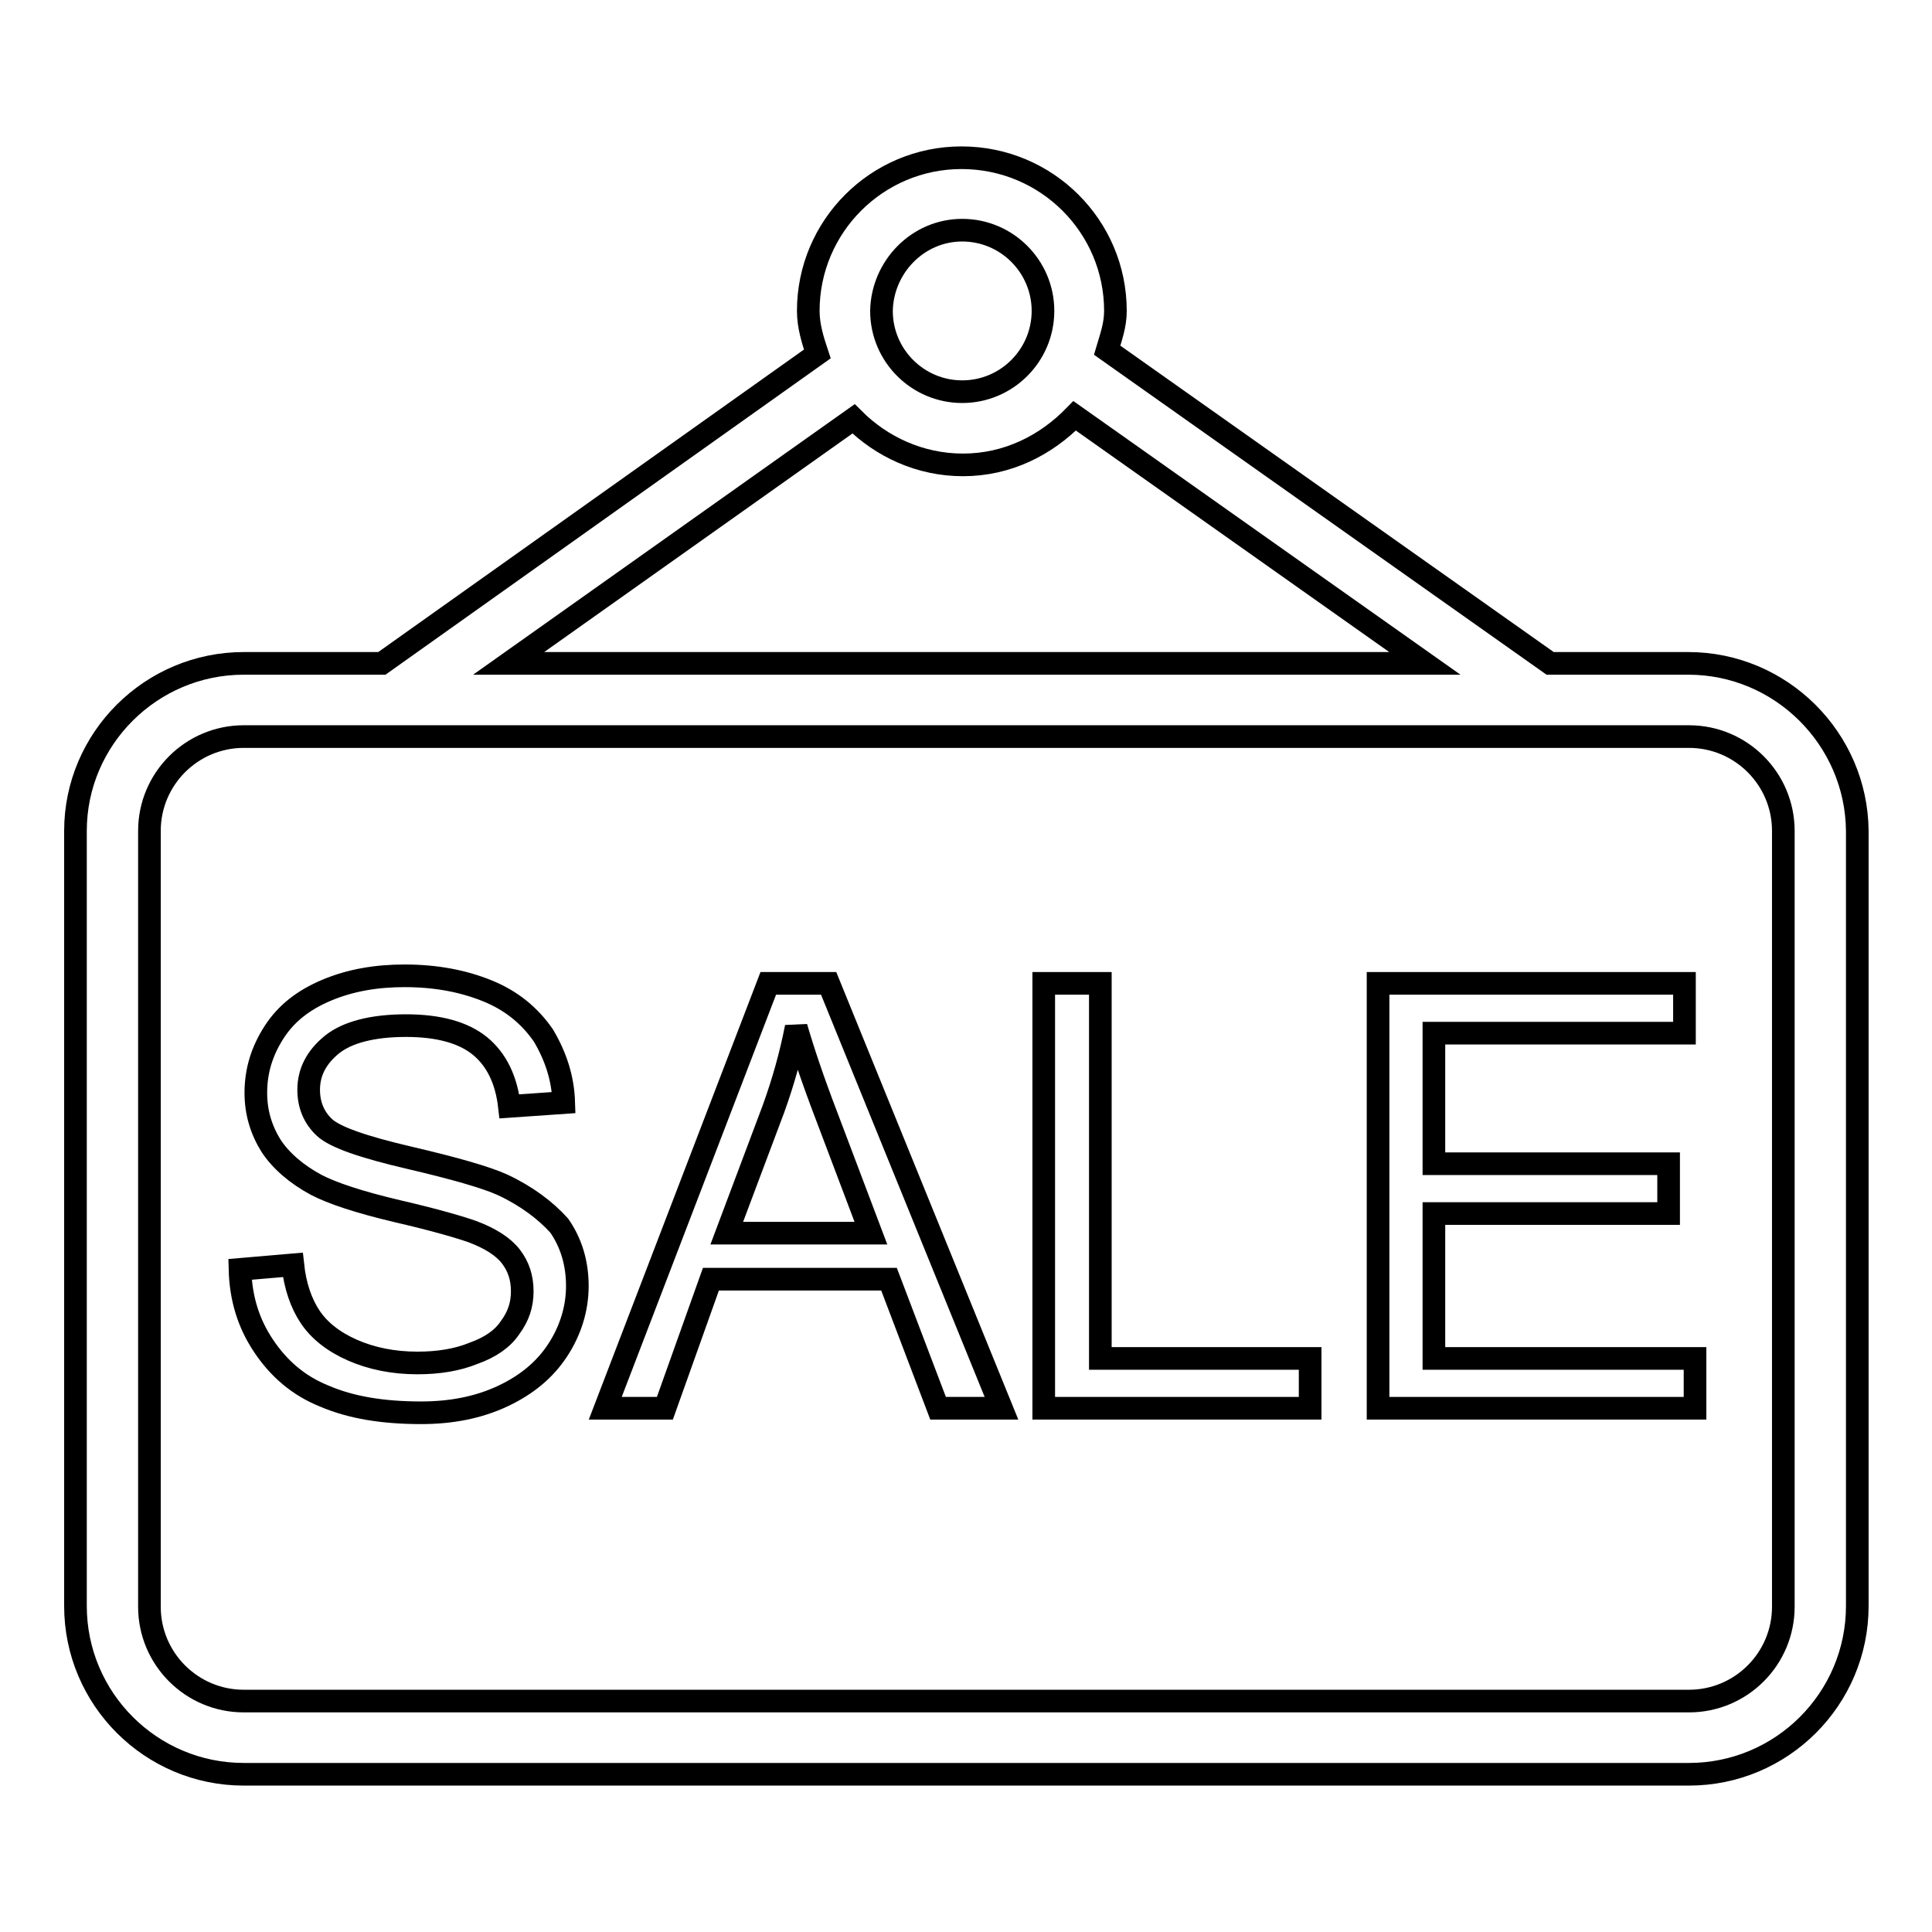
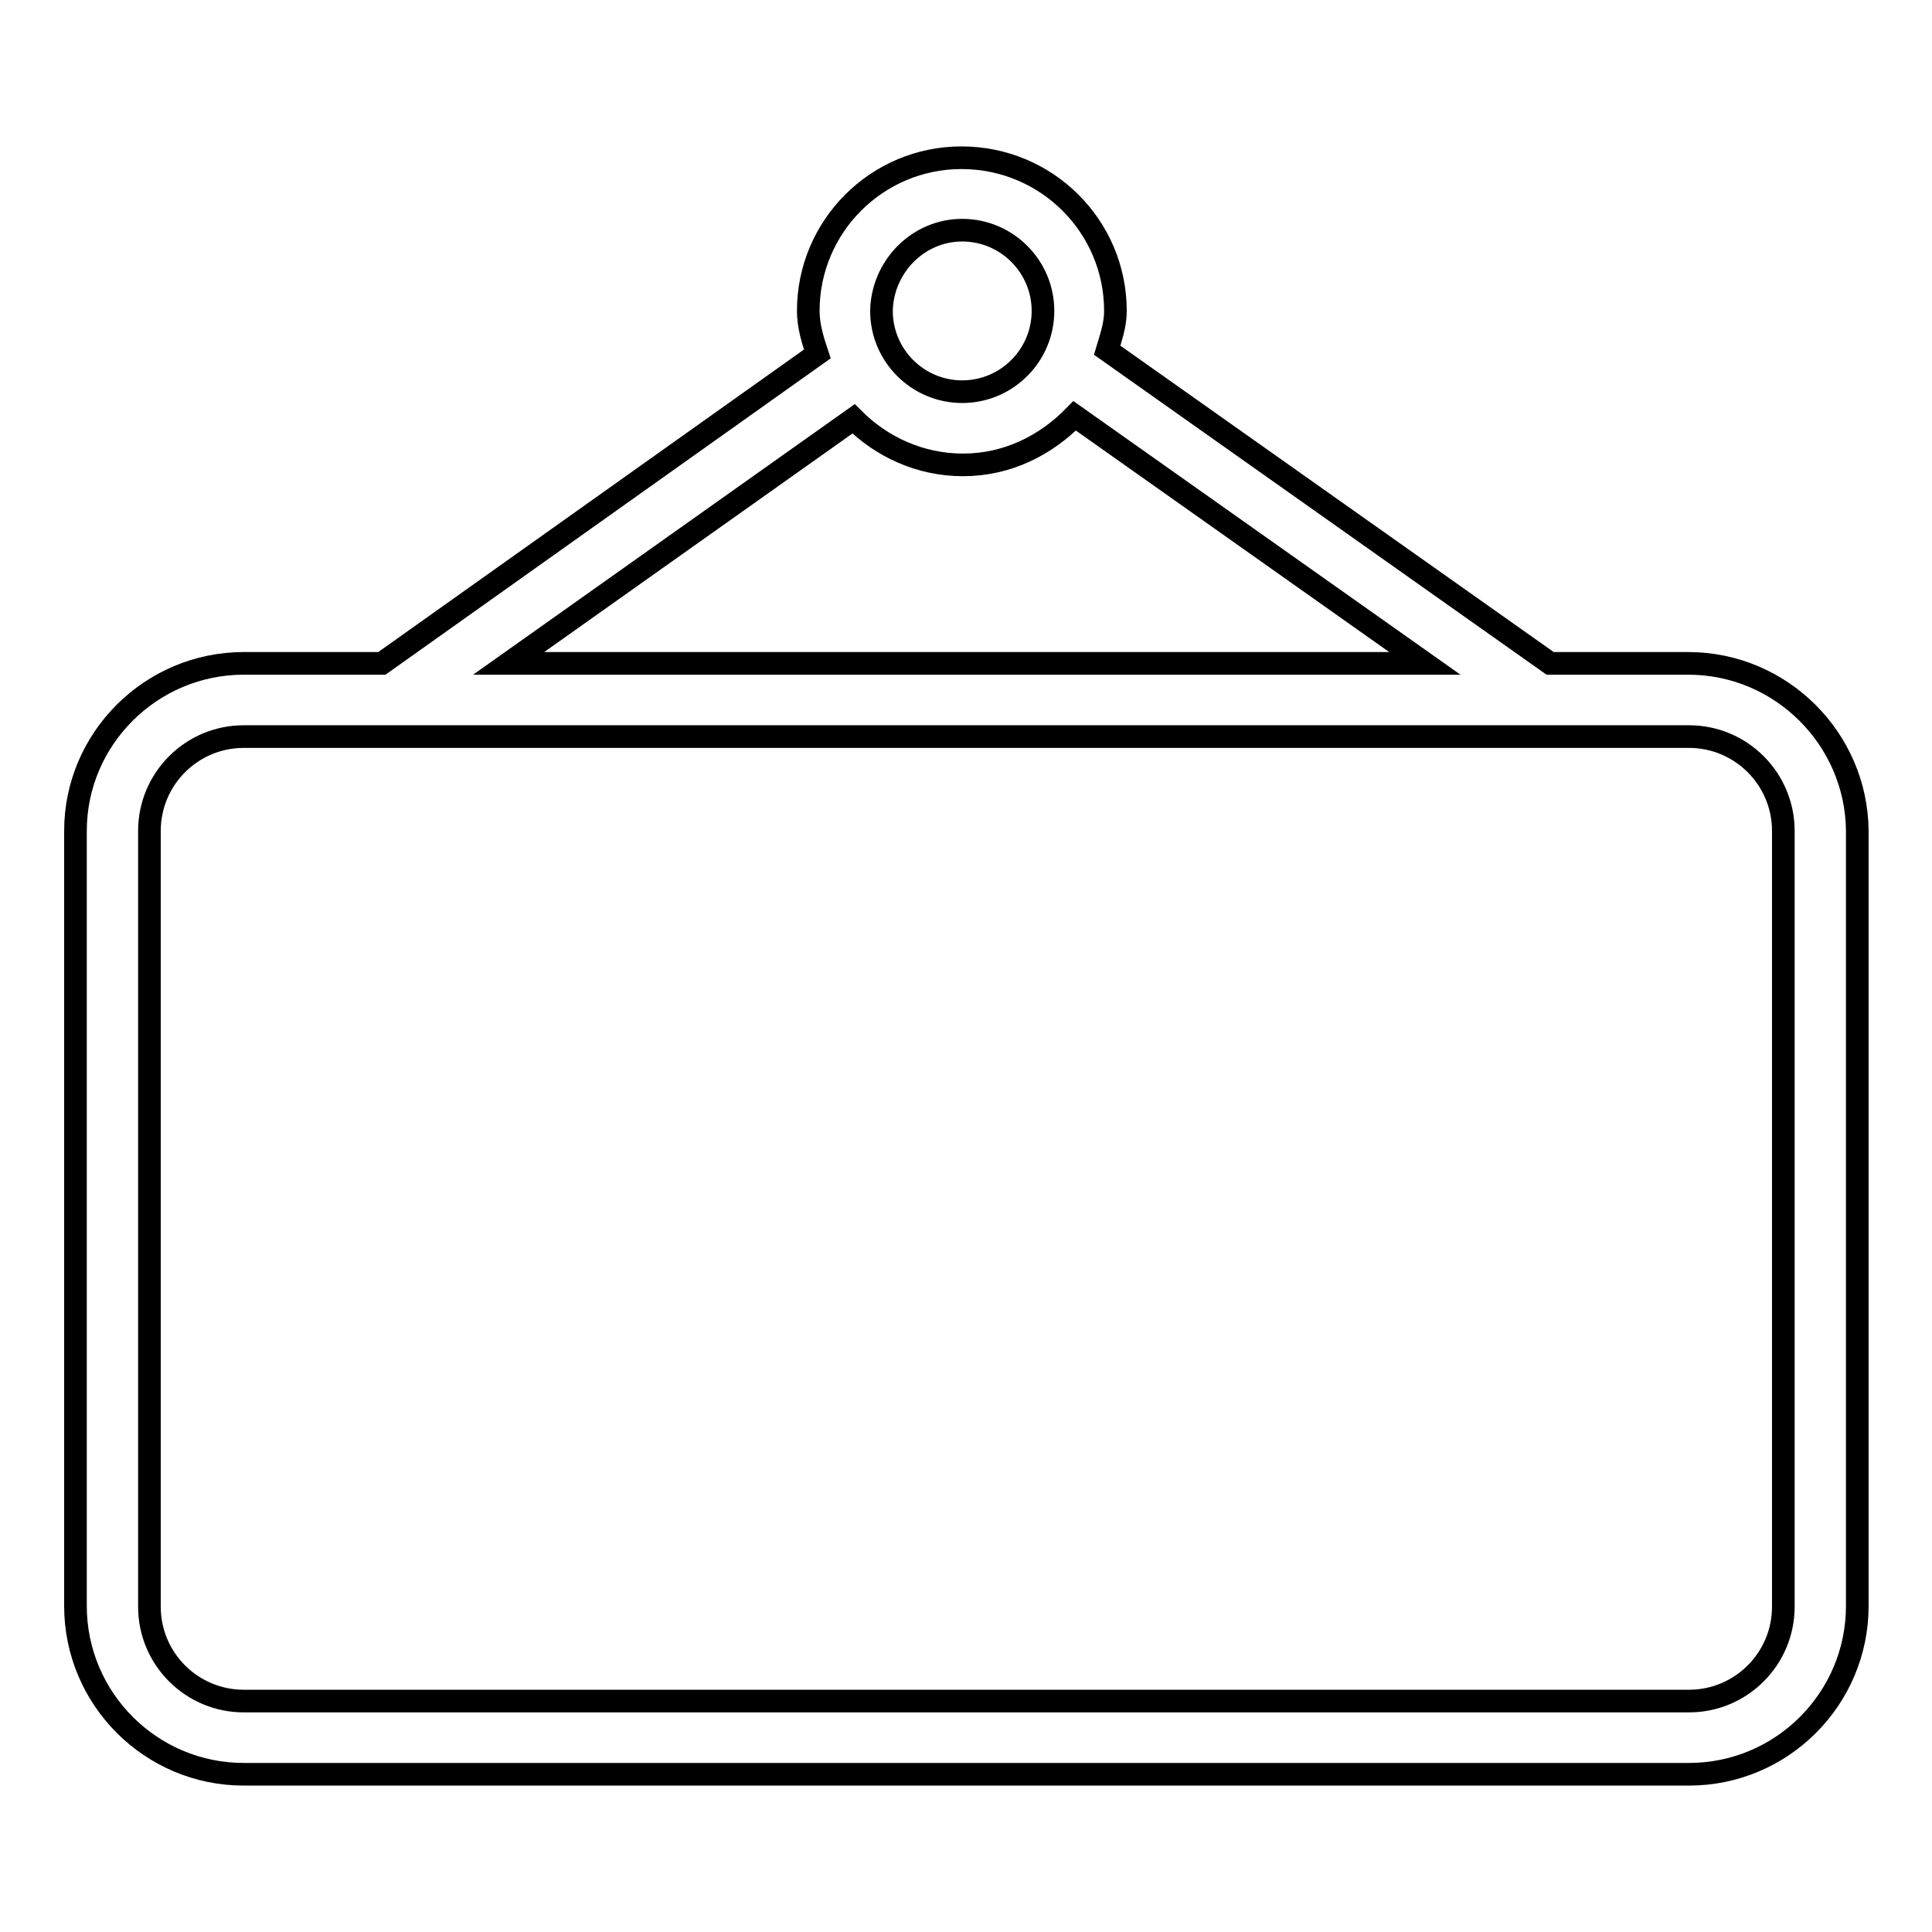
<svg xmlns="http://www.w3.org/2000/svg" version="1.1" x="0px" y="0px" viewBox="0 0 256 256" enable-background="new 0 0 256 256" xml:space="preserve">
  <g>
    <g>
-       <path stroke-width="3" fill-opacity="0" stroke="#000000" d="M145.8,130.3h-7.5v56.3h35.3v-6.6h-27.8V130.3z" />
-       <path stroke-width="3" fill-opacity="0" stroke="#000000" d="M66.6,157c-2.2-1-6.4-2.2-12.4-3.6c-6-1.4-9.8-2.7-11.2-4c-1.4-1.3-2.1-3-2.1-5c0-2.3,1-4.3,3.1-6c2-1.6,5.3-2.5,9.8-2.5c4.3,0,7.6,0.9,9.8,2.7c2.2,1.8,3.5,4.5,3.9,8l7.2-0.5c-0.1-3.3-1.1-6.2-2.7-8.9c-1.8-2.6-4.2-4.6-7.4-5.9c-3.2-1.3-6.8-2-11-2c-3.8,0-7.2,0.6-10.3,1.9c-3.1,1.3-5.4,3.1-7,5.6c-1.6,2.5-2.4,5.1-2.4,8c0,2.6,0.7,4.9,2,7c1.3,2,3.4,3.8,6,5.2c2.1,1.1,5.7,2.3,10.8,3.5c5.2,1.2,8.5,2.2,9.9,2.7c2.4,0.9,4.1,2,5.1,3.3c1,1.3,1.5,2.8,1.5,4.6c0,1.8-0.5,3.3-1.6,4.8c-1,1.5-2.6,2.6-4.8,3.4c-2.2,0.9-4.7,1.3-7.5,1.3c-3.2,0-6.1-0.6-8.6-1.7c-2.5-1.1-4.4-2.6-5.6-4.4c-1.2-1.8-2-4.1-2.3-6.9l-7,0.6c0.1,3.8,1.1,7.1,3.1,10.1c2,3,4.6,5.3,8.1,6.7c3.5,1.5,7.7,2.2,12.8,2.2c4,0,7.6-0.7,10.8-2.2c3.2-1.5,5.6-3.5,7.3-6.1c1.7-2.6,2.6-5.5,2.6-8.5c0-3-0.8-5.7-2.4-8C72.3,160.4,69.8,158.5,66.6,157z" />
-       <path stroke-width="3" fill-opacity="0" stroke="#000000" d="M190,179.9v-19.1h31.1v-6.6H190v-17.3h33.2v-6.6h-40.6v56.3h42v-6.6h0H190z" />
-       <path stroke-width="3" fill-opacity="0" stroke="#000000" d="M101.8,130.3l-21.6,56.3h7.9l6.1-17.1h23.6l6.5,17.1h8.4l-22.9-56.3H101.8z M96.3,163.4l6.2-16.5c1.3-3.6,2.3-7.2,3-10.8c0.9,3.1,2.2,7,4,11.7l5.9,15.6L96.3,163.4L96.3,163.4z" />
      <path stroke-width="3" fill-opacity="0" stroke="#000000" d="M223.7,87.9h-18.3l-58.7-41.5c0.5-1.7,1.1-3.3,1.1-5.2c0-11.2-9.1-20.3-20.4-20.3c-11.2,0-20.3,9.1-20.3,20.3c0,2,0.6,3.9,1.2,5.7l-57.7,41H32.3C20,87.9,10,97.9,10,110.1v102.7c0,12.3,10,22.3,22.3,22.3h191.5c12.3,0,22.3-10,22.3-22.3V110.1C246,97.9,236,87.9,223.7,87.9z M127.5,30.5c5.9,0,10.7,4.8,10.7,10.7c0,5.9-4.8,10.7-10.7,10.7c-5.9,0-10.7-4.8-10.7-10.7C116.9,35.4,121.6,30.5,127.5,30.5z M113.1,55.5c3.7,3.7,8.8,6.1,14.5,6.1c5.9,0,11-2.6,14.8-6.5l46.4,32.8H67.4L113.1,55.5z M236.3,212.9c0,6.9-5.6,12.5-12.5,12.5H32.3c-6.9,0-12.5-5.6-12.5-12.5V110.1c0-6.9,5.6-12.5,12.5-12.5h191.5c6.9,0,12.5,5.6,12.5,12.5V212.9z" />
    </g>
  </g>
</svg>